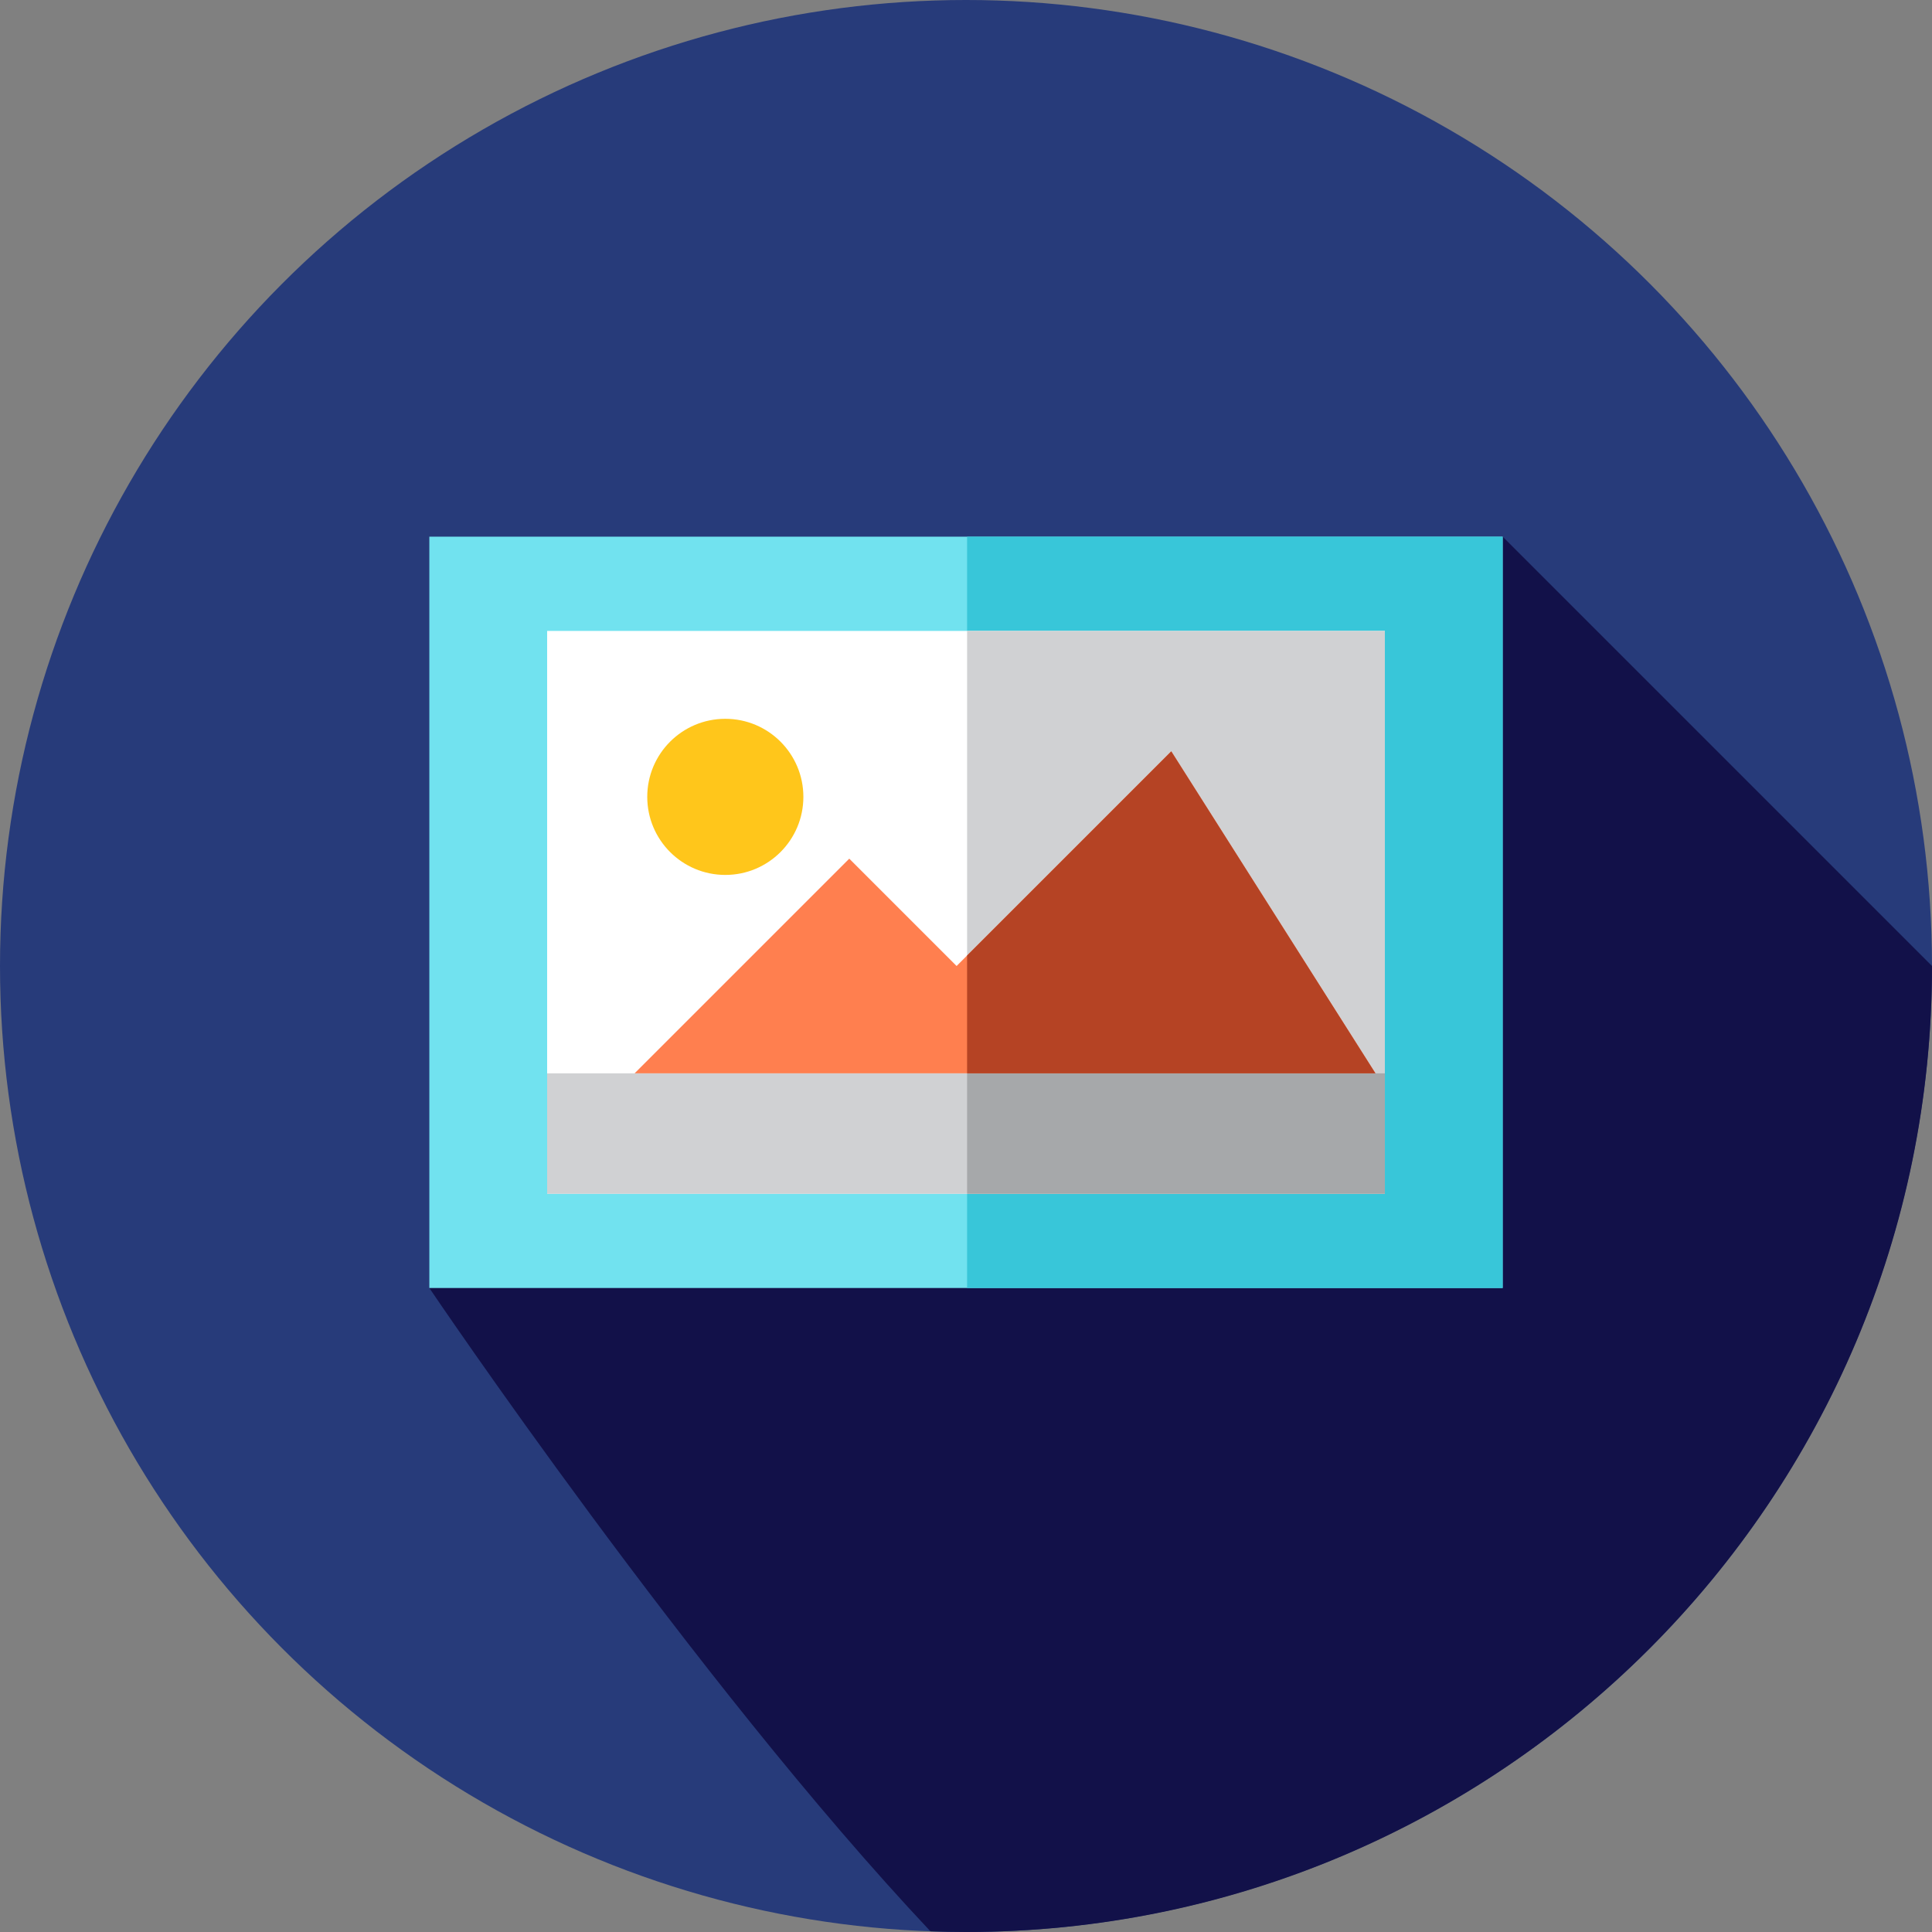
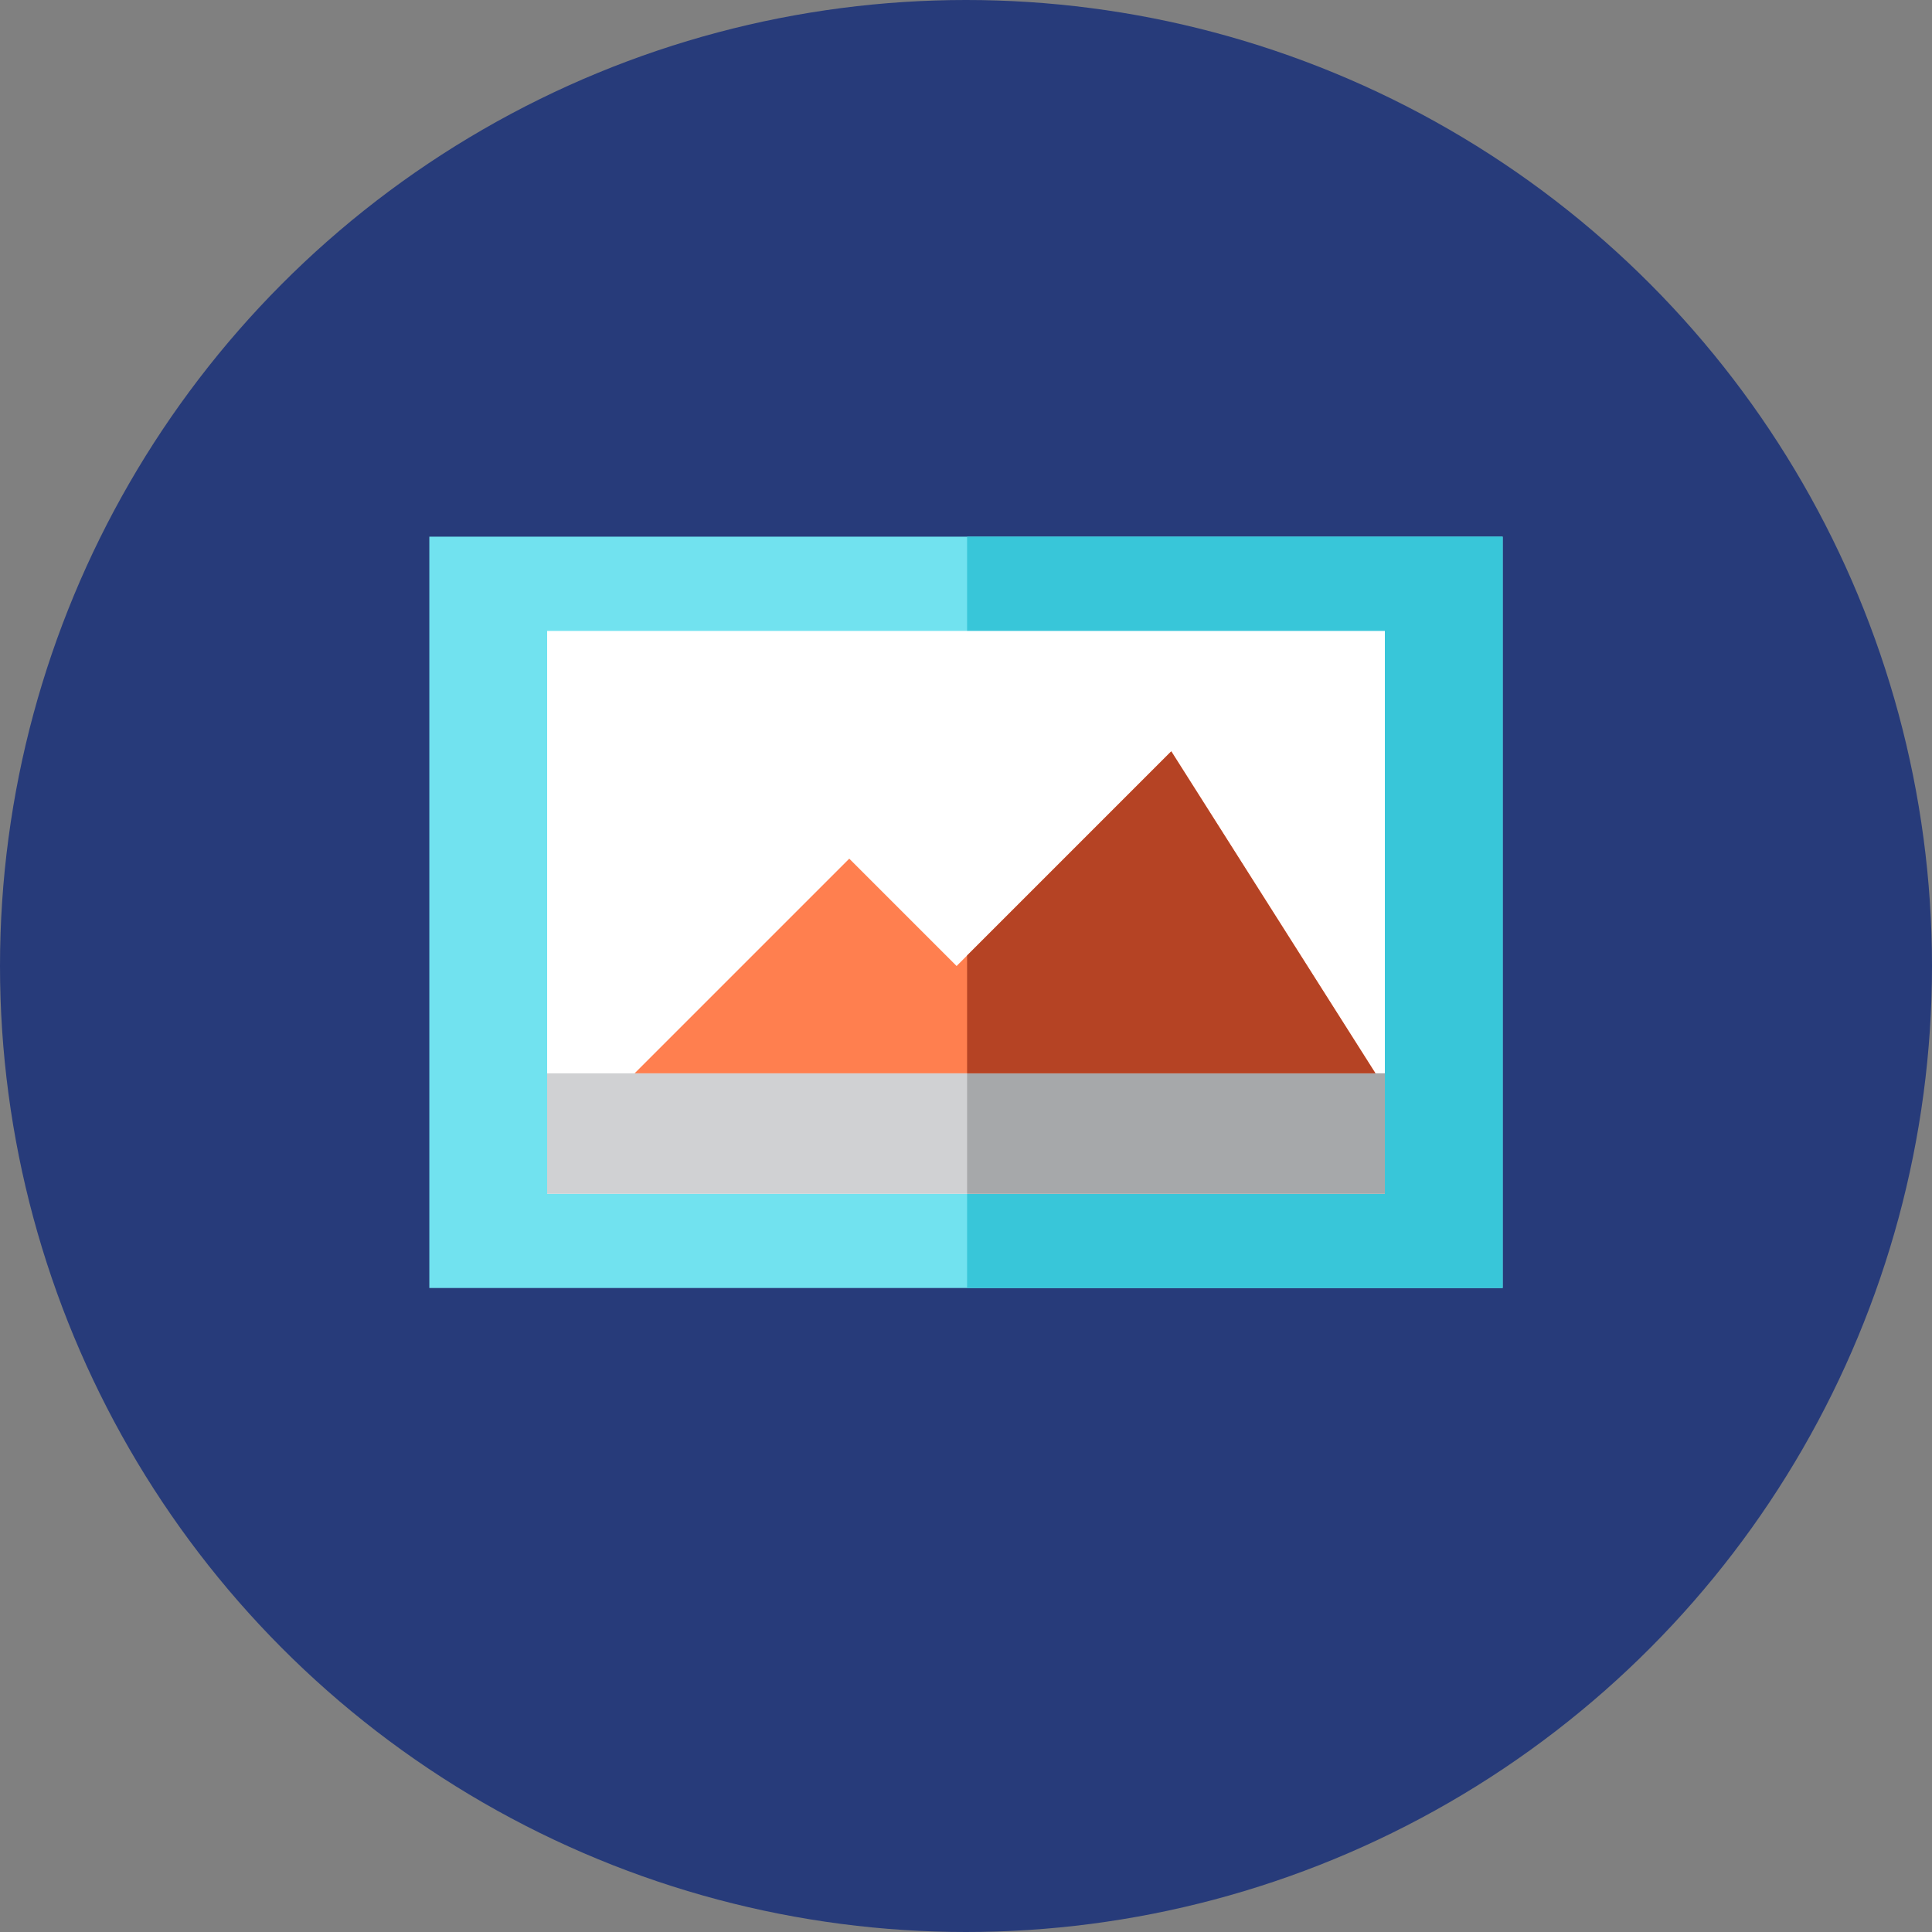
<svg xmlns="http://www.w3.org/2000/svg" version="1.1" id="Layer_1" viewBox="0 0 512 512" xml:space="preserve">
  <rect x="0" y="0" width="512" height="512" fill="#808080" stroke="none" />
  <circle style="fill:#273B7A;" cx="256" cy="256" r="256" />
-   <path style="fill:#121149;" d="M512,256L398.222,142.222l-99.987,145.096l-184.458,54.015c0,0,70.072,103.857,132.791,170.475   c3.132,0.114,6.273,0.191,9.431,0.191C397.384,512,512,397.384,512,256z" />
  <rect x="113.778" y="142.222" style="fill:#71E2EF;" width="284.444" height="199.111" />
  <rect x="256.293" y="142.222" style="fill:#38C6D9;" width="141.929" height="199.111" />
  <rect x="144.998" y="167.202" style="fill:#FFFFFF;" width="222.005" height="149.152" />
  <g>
-     <rect x="256.293" y="167.202" style="fill:#D0D1D3;" width="110.709" height="149.152" />
    <rect x="144.998" y="284.444" style="fill:#D0D1D3;" width="222.005" height="31.913" />
  </g>
  <rect x="256.293" y="284.444" style="fill:#A6A8AA;" width="110.709" height="31.913" />
  <polygon style="fill:#FF7F4F;" points="168.176,284.444 225.064,227.556 253.509,256 310.398,199.111 364.511,284.444 " />
  <polygon style="fill:#B54324;" points="310.398,199.111 256.288,253.221 256.288,284.444 364.511,284.444 " />
-   <circle style="fill:#FFC61B;" cx="192.215" cy="211.178" r="20.687" />
</svg>